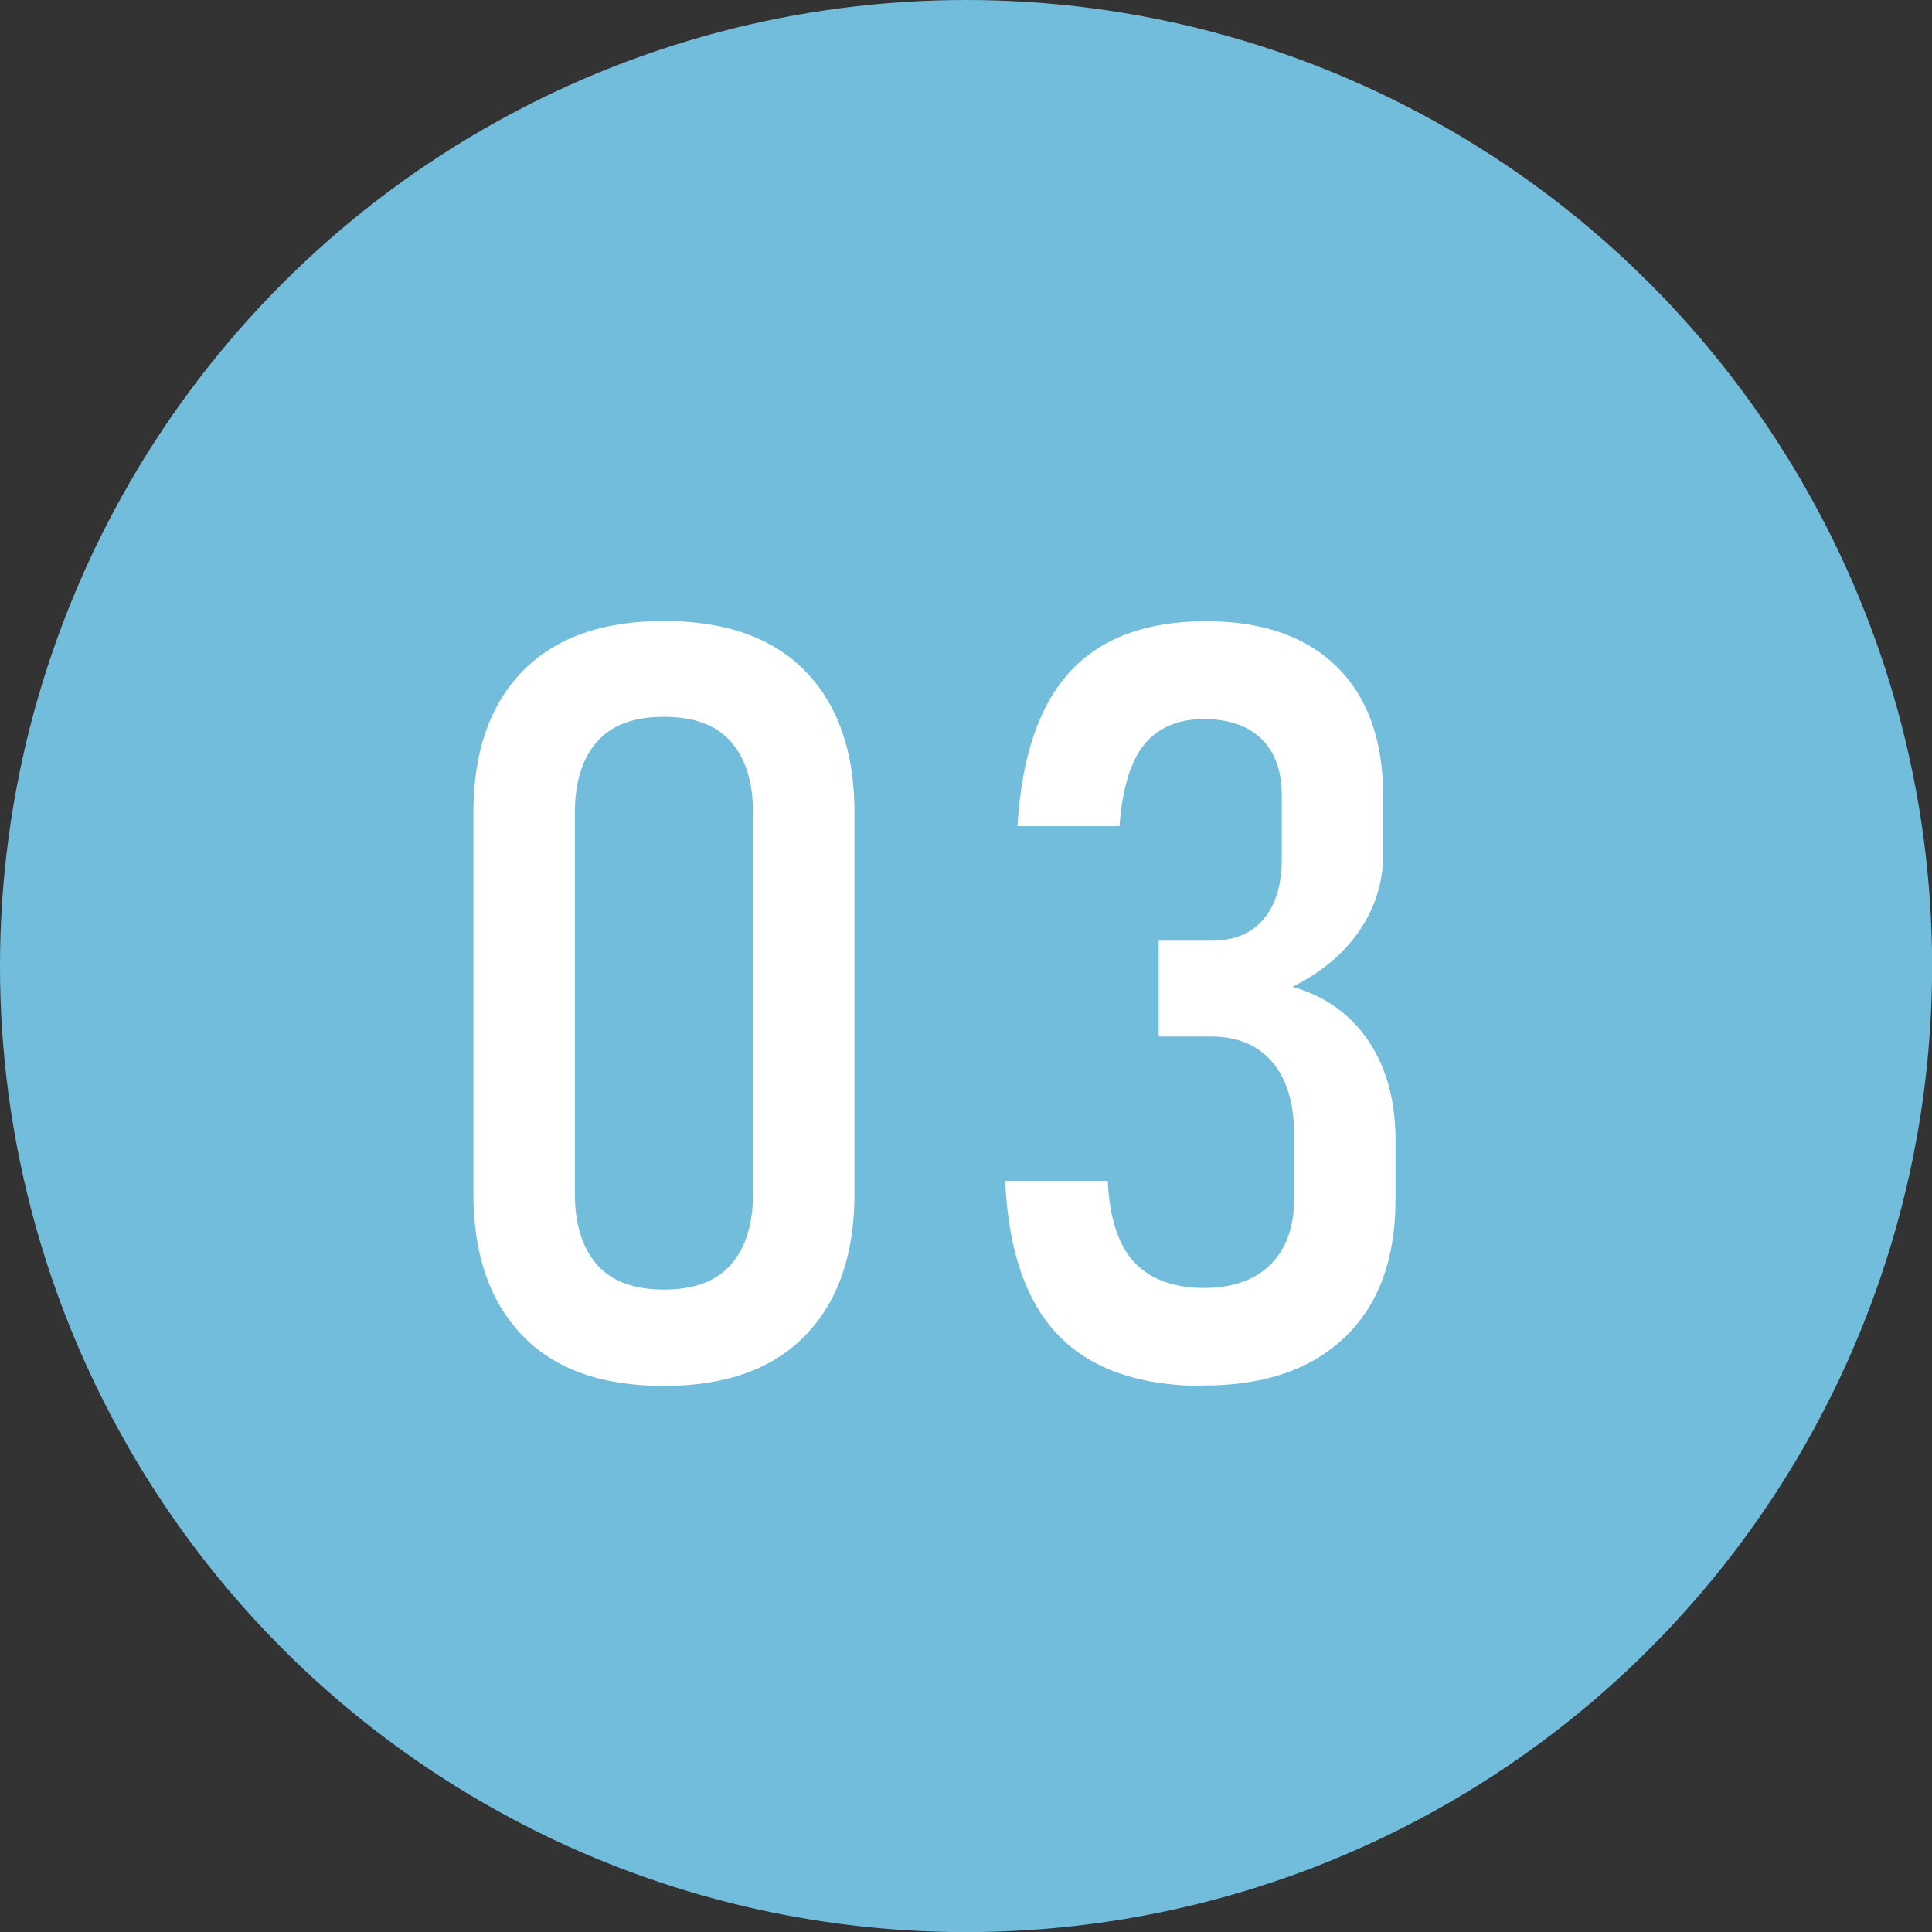
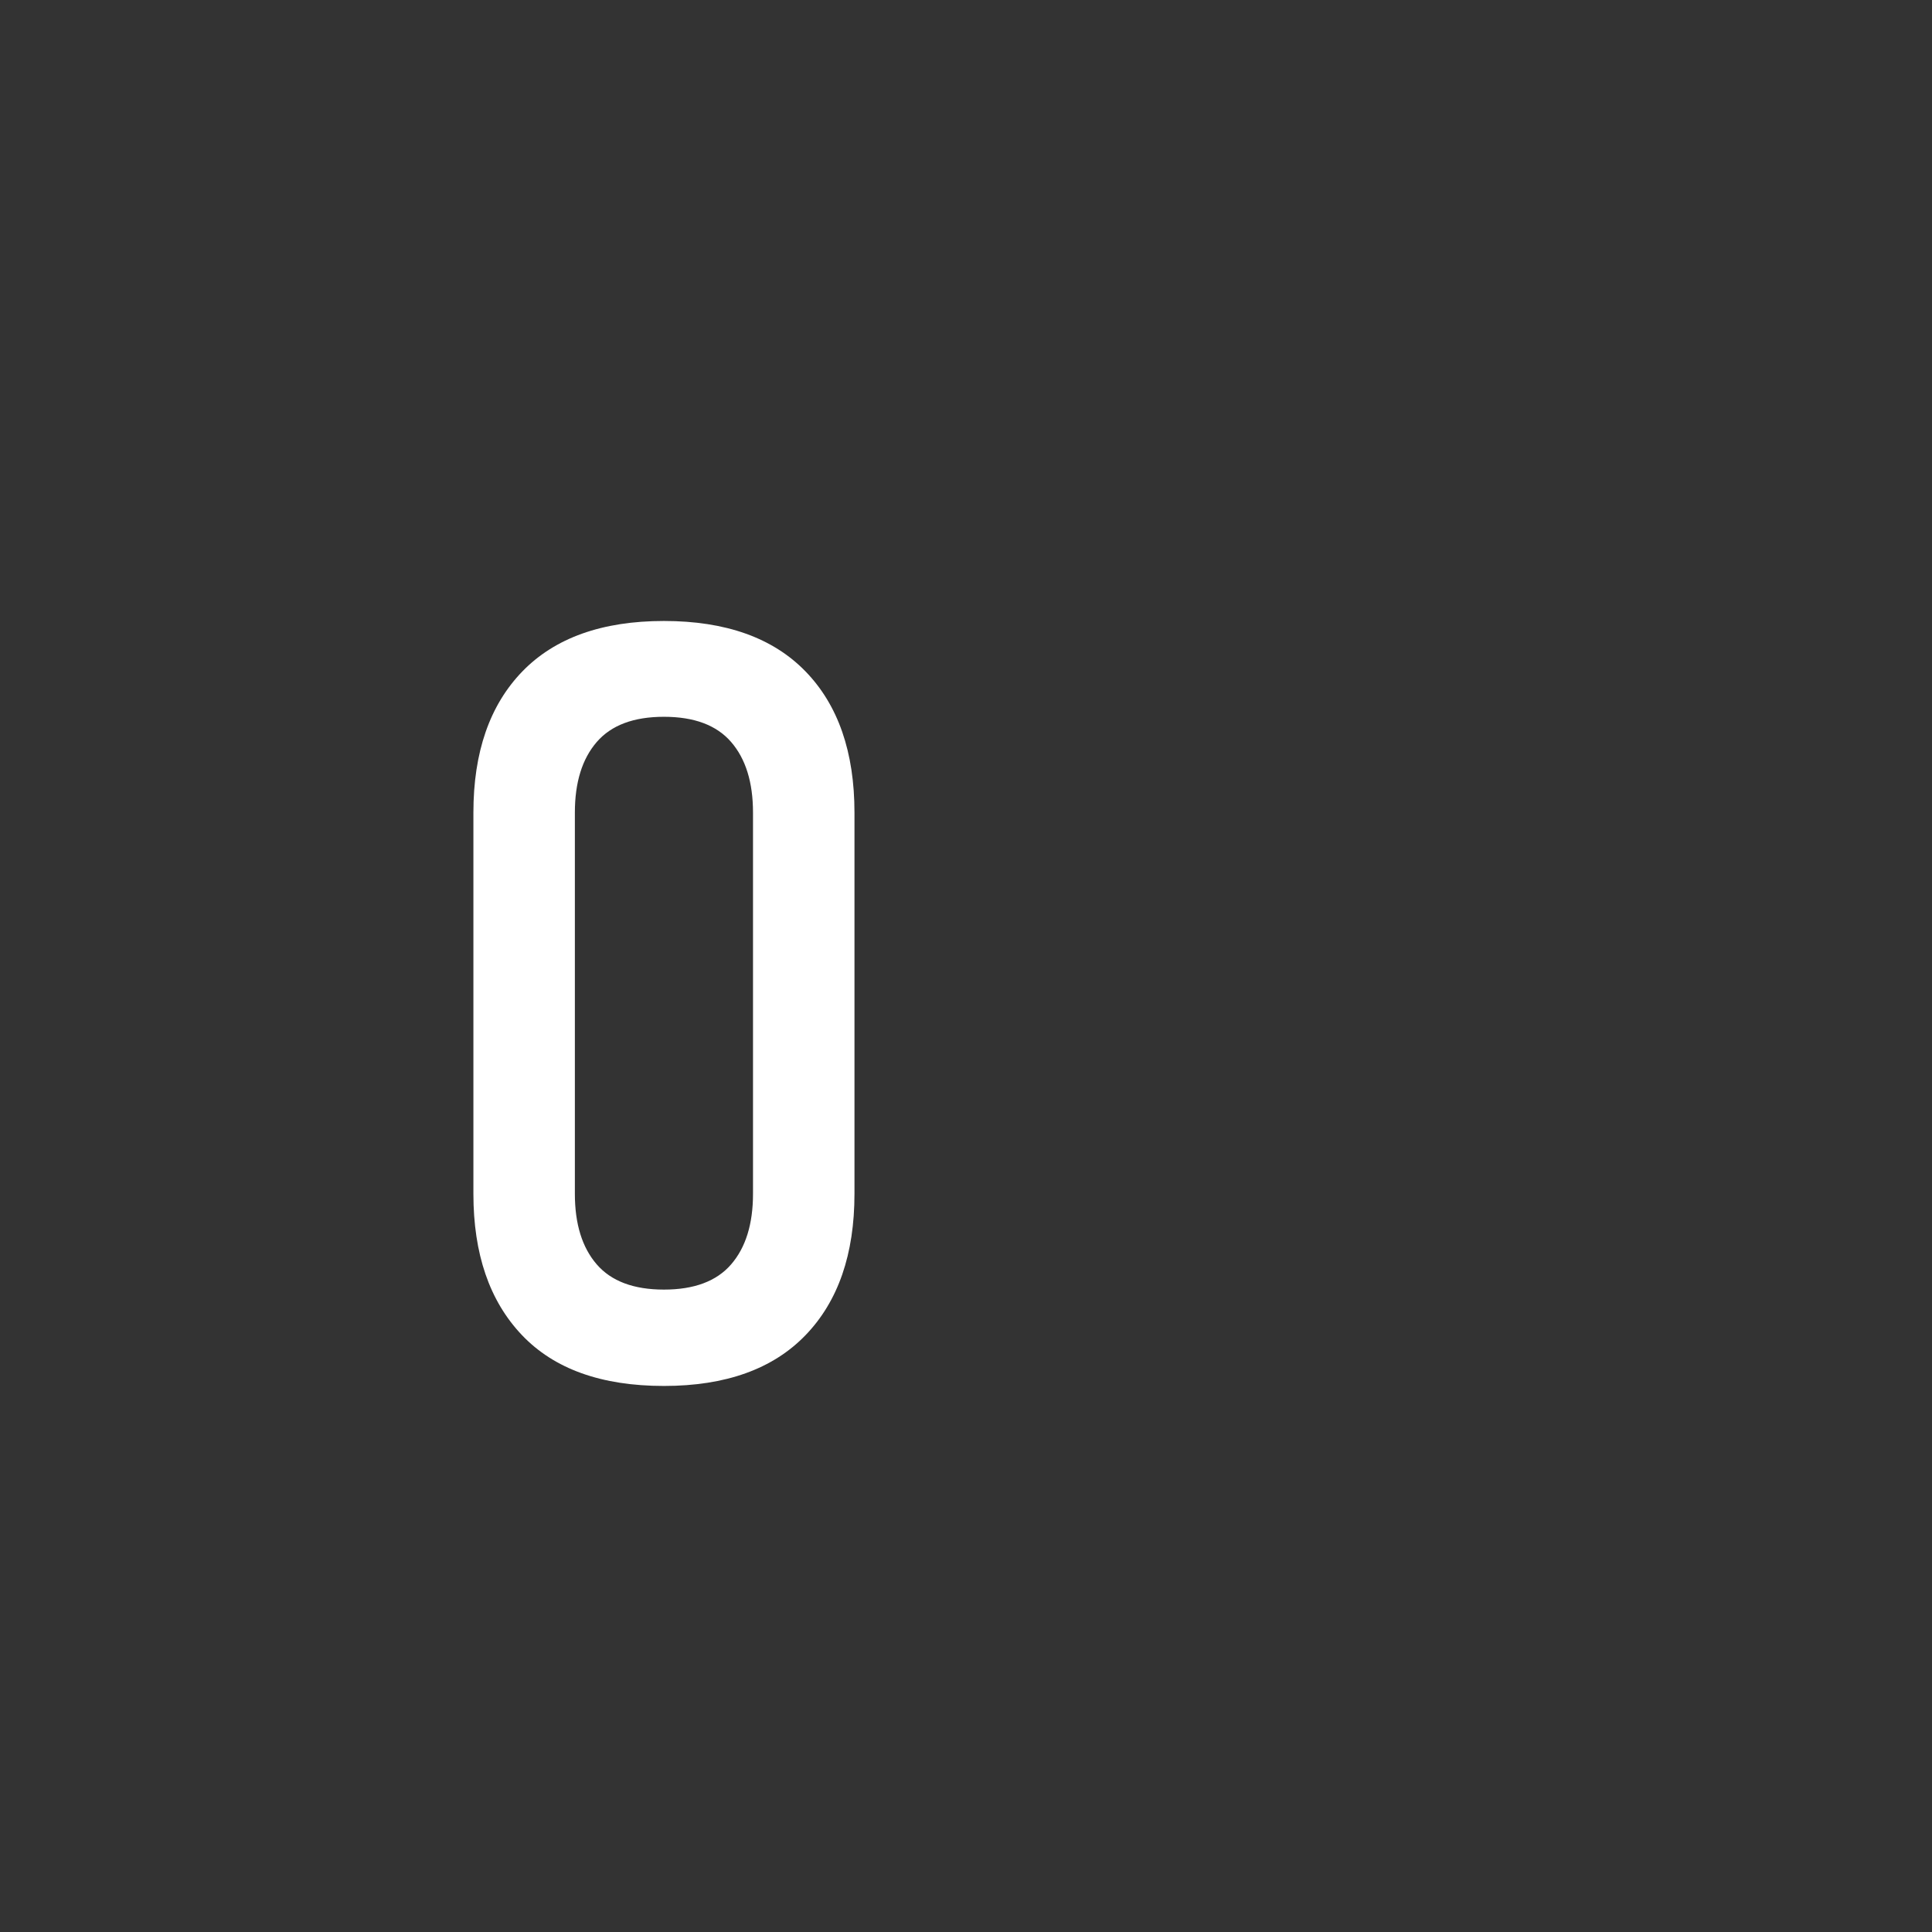
<svg xmlns="http://www.w3.org/2000/svg" id="_レイヤー_2" data-name="レイヤー 2" viewBox="0 0 177.65 177.65">
  <rect x="0" y="0" width="177.65" height="177.65" fill="#333333" stroke="none" />
  <defs>
    <style>
      .cls-1 {
        fill: #fff;
      }

      .cls-2 {
        fill: #73bddc;
      }
    </style>
  </defs>
  <g id="_レイヤー_3" data-name="レイヤー 3">
    <g>
-       <circle class="cls-2" cx="88.83" cy="88.83" r="88.83" />
      <g>
        <path class="cls-1" d="M61.05,127.44c-5.75,0-10.1-1.56-13.07-4.69-2.97-3.13-4.45-7.45-4.45-12.98v-35.05c0-5.56,1.5-9.88,4.5-12.98,3-3.09,7.34-4.64,13.02-4.64s10.02,1.55,13.02,4.64c3,3.09,4.5,7.42,4.5,12.98v35.05c0,5.56-1.5,9.89-4.5,13-3,3.11-7.34,4.67-13.02,4.67ZM61.05,118.58c2.78,0,4.84-.77,6.18-2.32,1.34-1.55,2.01-3.71,2.01-6.49v-35.05c0-2.78-.67-4.94-2.01-6.49-1.34-1.55-3.4-2.32-6.18-2.32s-4.84.77-6.18,2.32c-1.34,1.55-2.01,3.71-2.01,6.49v35.05c0,2.78.67,4.94,2.01,6.49,1.34,1.55,3.4,2.32,6.18,2.32Z" />
-         <path class="cls-1" d="M110.71,127.44c-3.92,0-7.2-.68-9.85-2.04s-4.67-3.43-6.06-6.23c-1.39-2.79-2.18-6.32-2.37-10.59h9.43c.16,3.44.98,5.94,2.46,7.51,1.48,1.56,3.62,2.34,6.39,2.34,2.62,0,4.66-.72,6.11-2.15,1.45-1.44,2.18-3.47,2.18-6.09v-5.83c0-2.87-.66-5.1-1.99-6.68-1.33-1.58-3.21-2.37-5.64-2.37h-4.83v-8.81h4.83c2.08,0,3.69-.65,4.81-1.97,1.12-1.31,1.68-3.17,1.68-5.57v-5.83c0-2.24-.62-3.97-1.87-5.19-1.25-1.22-3.02-1.82-5.33-1.82s-4.18.78-5.45,2.34c-1.26,1.56-2.02,4.07-2.27,7.51h-9.38c.38-6.41,2-11.15,4.85-14.23,2.86-3.08,7.02-4.62,12.48-4.62,5.18,0,9.19,1.4,12.03,4.19,2.84,2.79,4.26,6.75,4.26,11.86v5.4c0,2.56-.73,4.89-2.18,7.01-1.45,2.12-3.5,3.84-6.16,5.16,3,.85,5.33,2.51,6.99,4.97,1.66,2.46,2.49,5.51,2.49,9.14v5.45c0,5.43-1.54,9.64-4.62,12.62-3.08,2.98-7.41,4.48-13,4.48Z" />
      </g>
    </g>
  </g>
</svg>